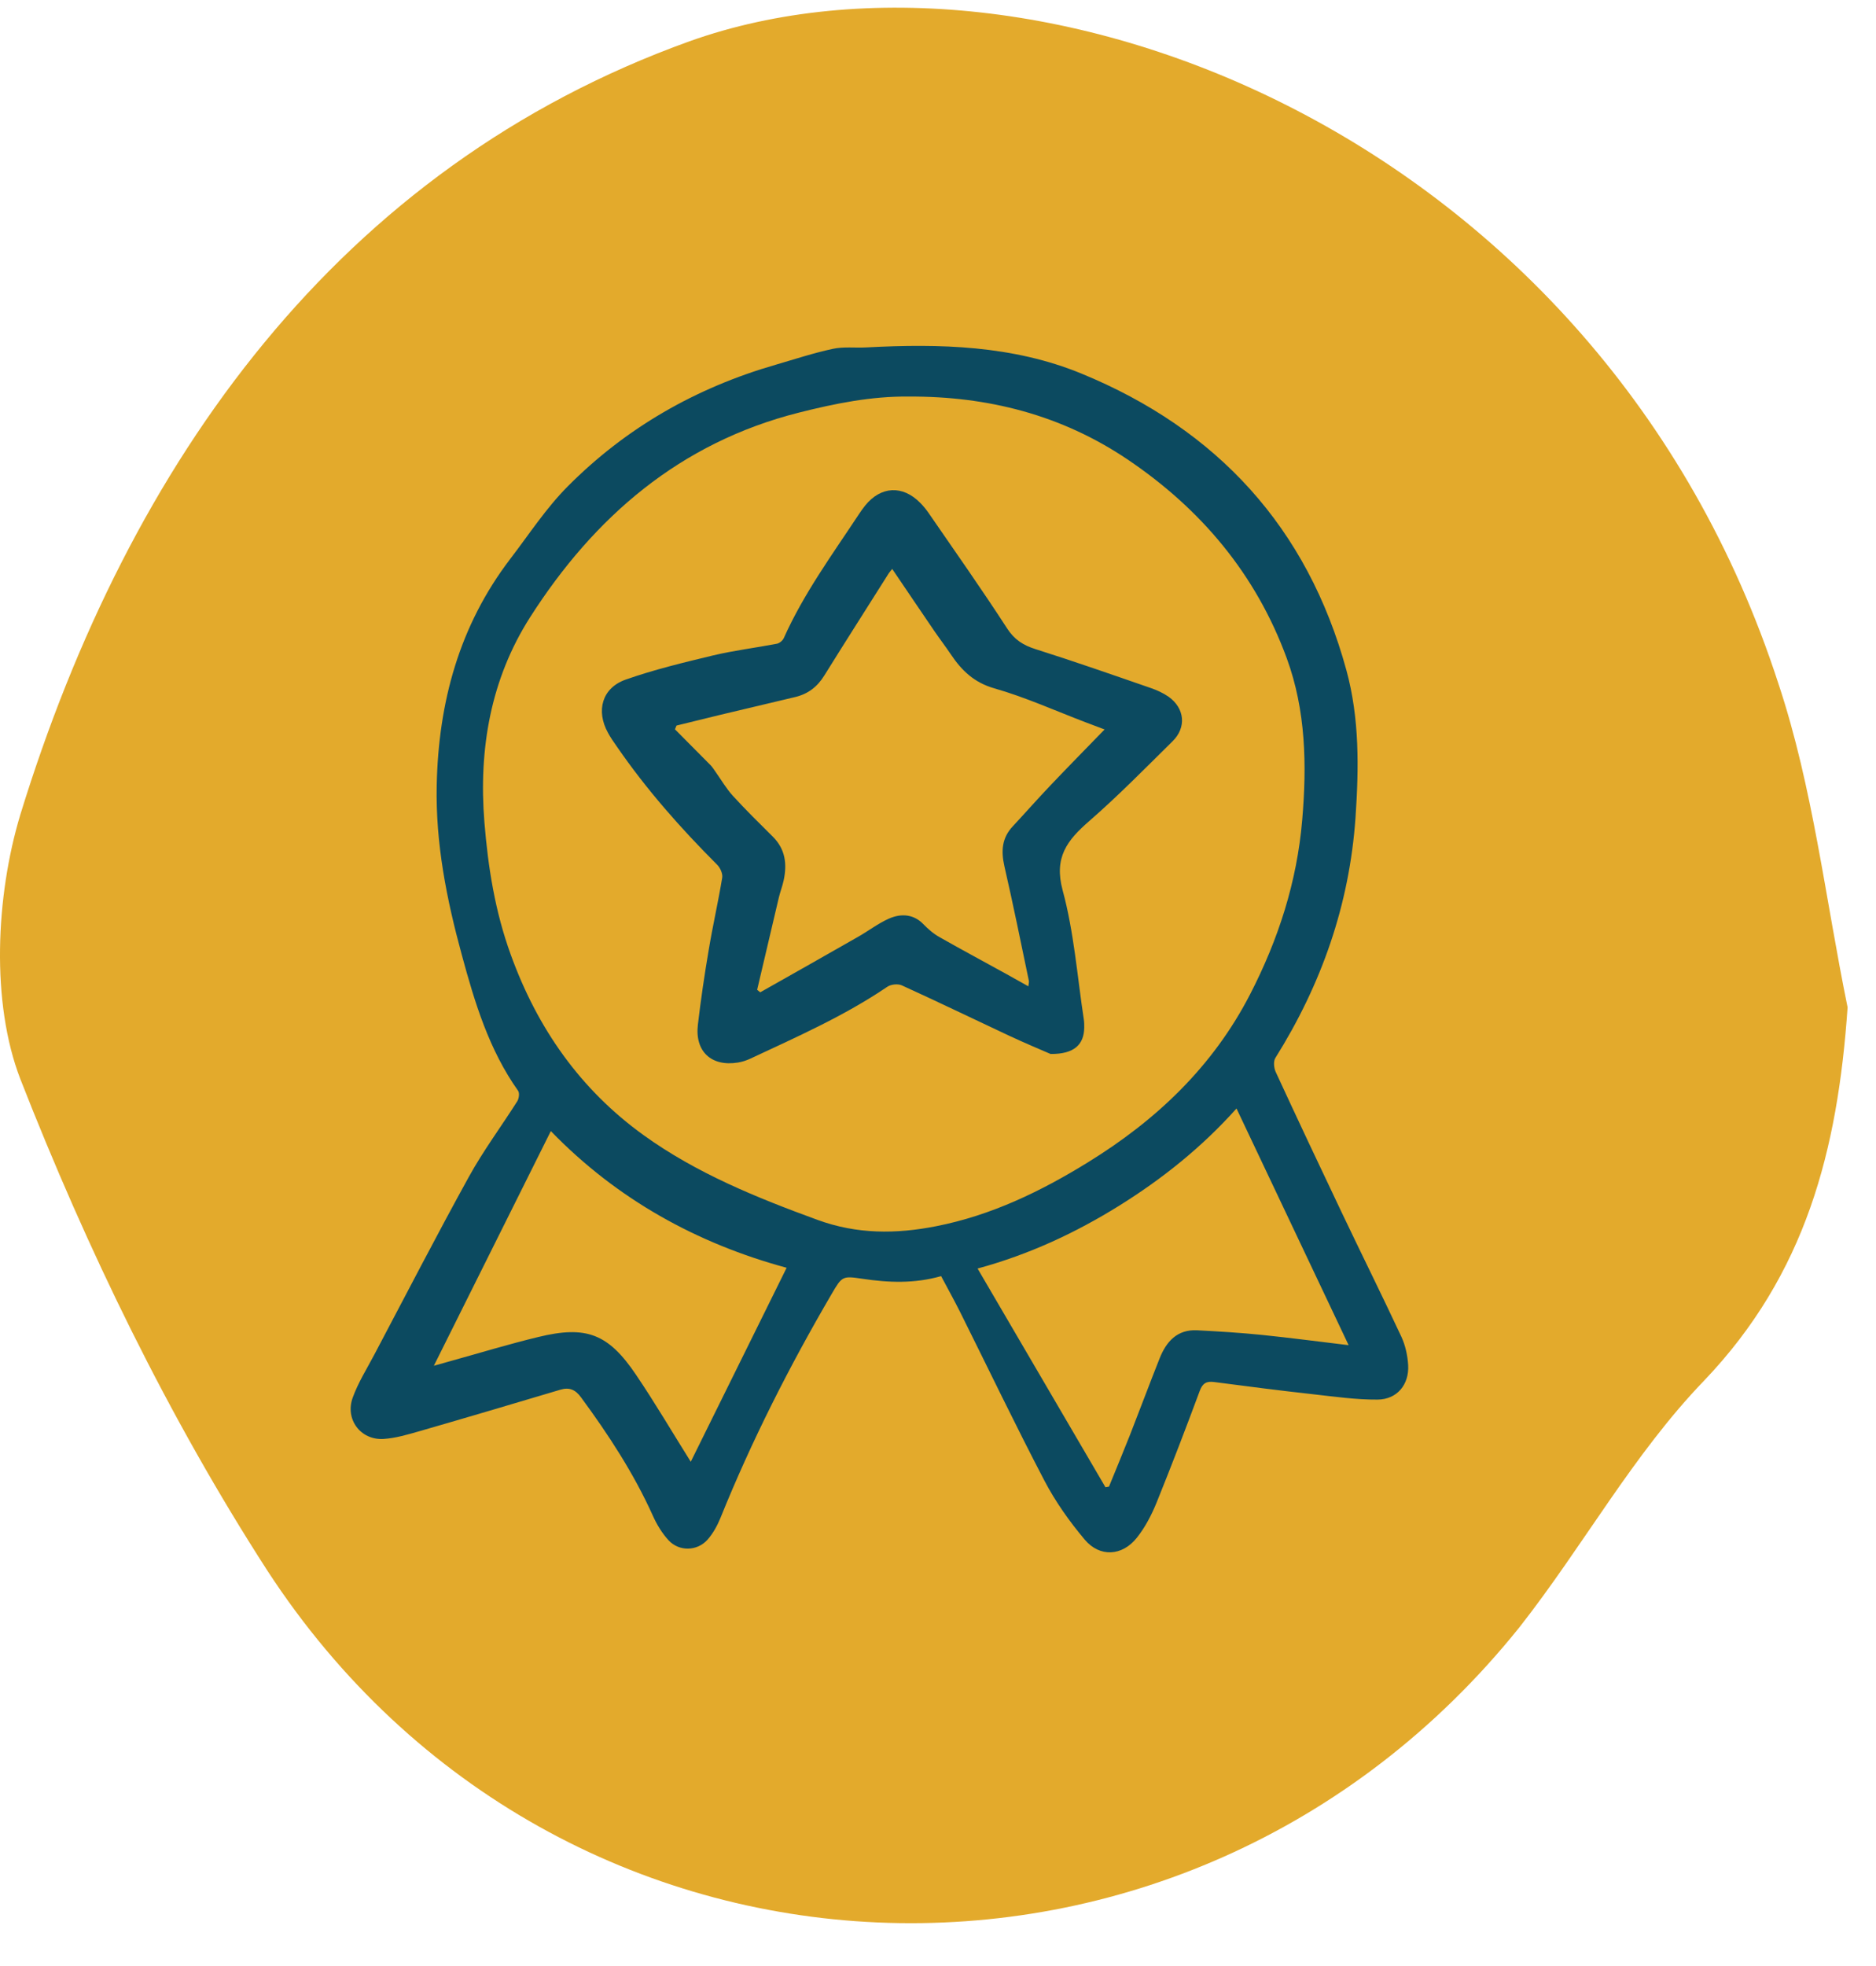
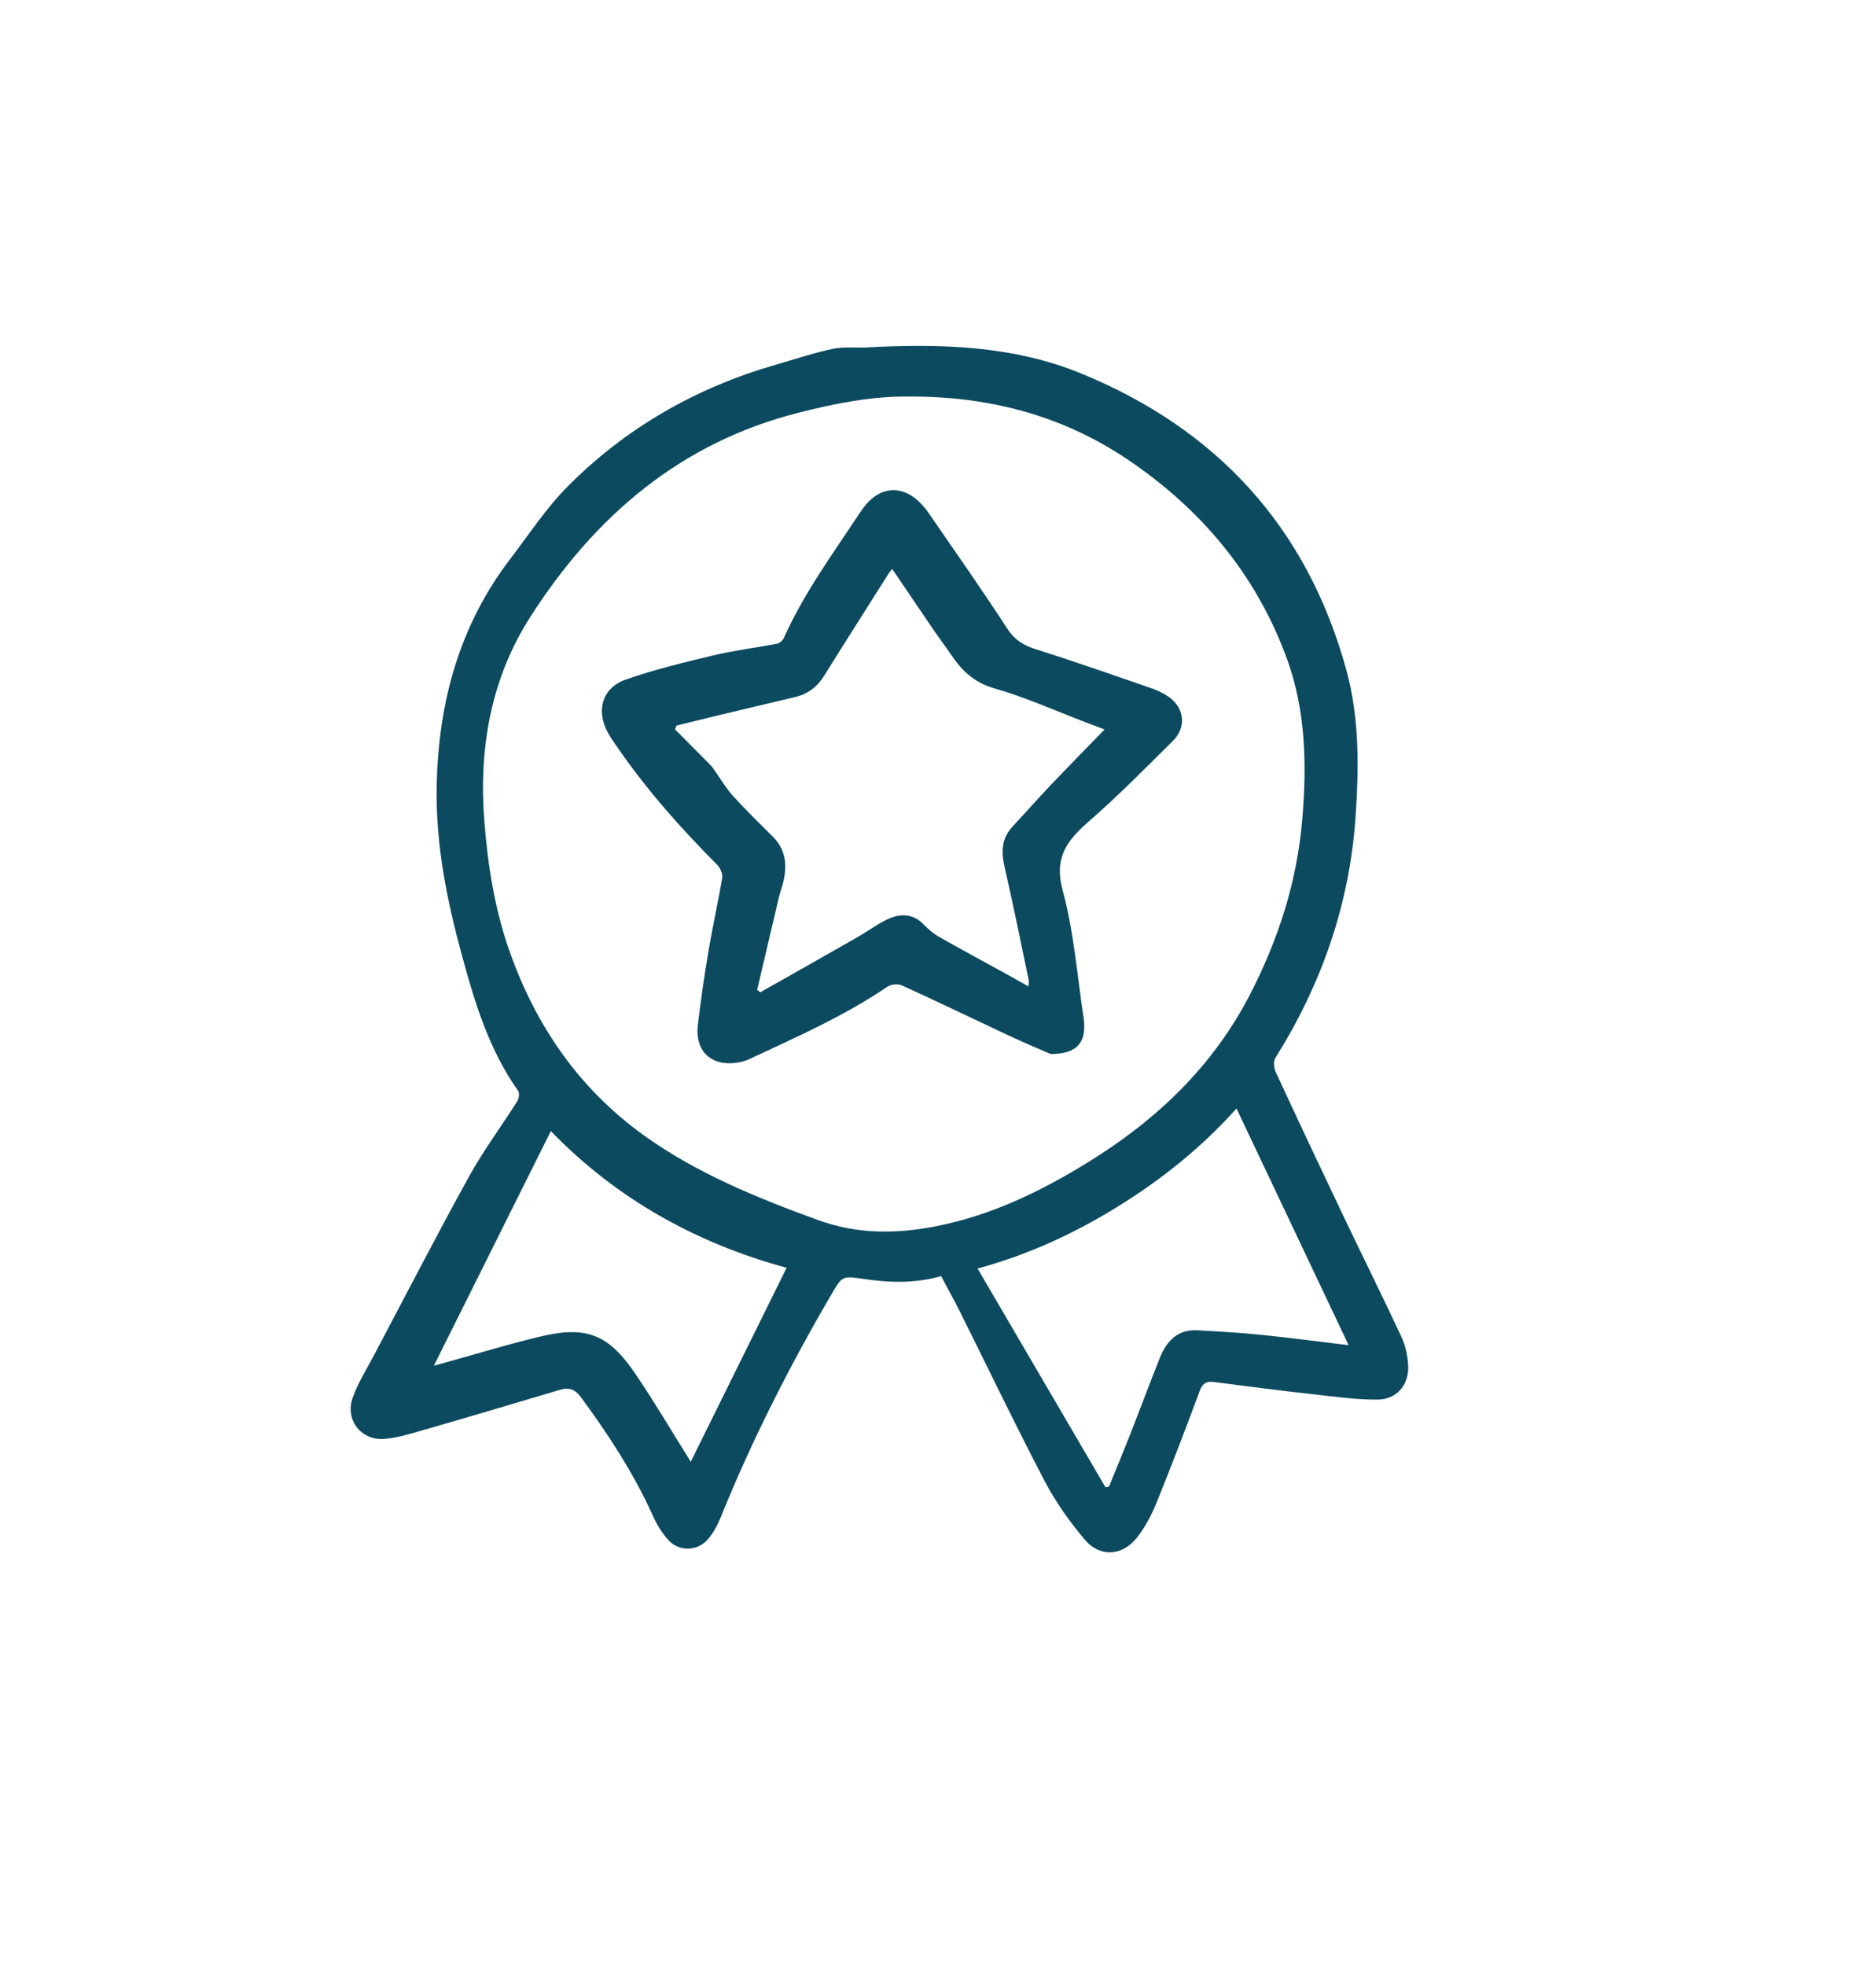
<svg xmlns="http://www.w3.org/2000/svg" width="42" height="44" viewBox="0 0 42 44" fill="none">
-   <path d="M41.364 22.544C41.143 25.752 40.424 28.516 38.156 30.894C36.555 32.553 35.447 34.6 34.012 36.425C26.55 45.714 12.508 45.16 5.986 35.151C3.773 31.723 1.949 27.965 0.455 24.148C-0.206 22.434 -0.095 20.056 0.455 18.232C2.889 10.323 7.59 3.746 15.437 0.924C23.177 -1.84 35.836 3.027 39.815 15.3C40.589 17.623 40.865 20.111 41.364 22.544Z" fill="#E3AA2C" />
  <path d="M21.069 28.56C20.468 28.731 19.892 28.706 19.314 28.62C18.86 28.552 18.854 28.558 18.619 28.959C17.675 30.574 16.829 32.239 16.128 33.975C16.058 34.146 15.963 34.319 15.842 34.456C15.611 34.718 15.204 34.728 14.967 34.471C14.821 34.312 14.702 34.115 14.614 33.917C14.186 32.969 13.622 32.107 13.009 31.274C12.886 31.105 12.752 31.041 12.548 31.101C11.497 31.414 10.448 31.726 9.395 32.029C9.129 32.105 8.856 32.187 8.584 32.204C8.072 32.233 7.72 31.764 7.897 31.278C8.018 30.943 8.214 30.632 8.382 30.313C9.084 28.986 9.771 27.653 10.495 26.341C10.818 25.754 11.223 25.211 11.581 24.646C11.618 24.586 11.635 24.465 11.6 24.413C10.948 23.494 10.629 22.44 10.339 21.371C9.999 20.126 9.75 18.875 9.777 17.575C9.816 15.713 10.283 14 11.427 12.504C11.845 11.959 12.225 11.373 12.707 10.889C14.013 9.573 15.582 8.678 17.366 8.163C17.79 8.04 18.212 7.9 18.642 7.808C18.884 7.754 19.146 7.789 19.399 7.775C21.038 7.688 22.674 7.729 24.212 8.361C27.253 9.61 29.271 11.811 30.143 14.999C30.438 16.075 30.423 17.19 30.347 18.301C30.211 20.247 29.586 22.029 28.553 23.677C28.506 23.751 28.52 23.899 28.559 23.987C29.047 25.043 29.543 26.096 30.043 27.145C30.483 28.069 30.939 28.986 31.373 29.914C31.464 30.11 31.513 30.336 31.526 30.552C31.55 30.986 31.279 31.319 30.843 31.323C30.363 31.327 29.882 31.257 29.403 31.204C28.662 31.122 27.922 31.027 27.183 30.93C27.014 30.908 26.924 30.953 26.86 31.128C26.549 31.965 26.23 32.798 25.895 33.625C25.782 33.903 25.638 34.181 25.453 34.413C25.126 34.827 24.622 34.858 24.284 34.456C23.943 34.051 23.63 33.609 23.385 33.142C22.733 31.895 22.124 30.624 21.495 29.363C21.363 29.099 21.219 28.842 21.071 28.562L21.069 28.56ZM20.349 8.875C19.51 8.865 18.695 9.03 17.883 9.235C15.223 9.908 13.305 11.566 11.869 13.812C10.985 15.197 10.713 16.76 10.845 18.402C10.927 19.416 11.084 20.4 11.435 21.366C12.032 23.016 12.992 24.382 14.406 25.403C15.589 26.256 16.936 26.802 18.302 27.301C19.187 27.624 20.059 27.62 20.958 27.443C22.19 27.201 23.299 26.666 24.358 26.012C25.889 25.069 27.154 23.87 27.987 22.253C28.621 21.023 29.037 19.733 29.154 18.351C29.259 17.122 29.236 15.898 28.808 14.732C28.119 12.854 26.891 11.391 25.237 10.278C23.76 9.285 22.114 8.867 20.349 8.875ZM24.753 33.284C24.778 33.28 24.803 33.276 24.828 33.271C24.984 32.887 25.144 32.504 25.297 32.117C25.521 31.545 25.735 30.971 25.961 30.402C26.111 30.025 26.354 29.75 26.8 29.772C27.284 29.797 27.765 29.826 28.247 29.875C28.888 29.941 29.526 30.025 30.193 30.105C29.353 28.332 28.522 26.579 27.683 24.808C26.909 25.674 26.021 26.384 25.048 26.989C24.077 27.591 23.05 28.073 21.886 28.39C22.853 30.044 23.803 31.665 24.751 33.288L24.753 33.284ZM12.332 25.314C11.46 27.061 10.598 28.793 9.713 30.566C9.864 30.523 9.964 30.494 10.065 30.467C10.728 30.284 11.384 30.083 12.052 29.922C13.124 29.661 13.616 29.846 14.237 30.764C14.677 31.414 15.074 32.093 15.465 32.714C16.165 31.299 16.889 29.836 17.611 28.373C15.607 27.83 13.815 26.843 12.334 25.316L12.332 25.314Z" fill="#0C4A60" />
  <path d="M23.525 23.59C23.297 23.492 22.939 23.341 22.587 23.177C21.787 22.802 20.993 22.418 20.189 22.052C20.1 22.013 19.944 22.029 19.864 22.085C18.903 22.737 17.843 23.204 16.798 23.693C16.71 23.734 16.615 23.765 16.519 23.78C15.926 23.876 15.554 23.531 15.624 22.934C15.69 22.373 15.772 21.815 15.867 21.258C15.957 20.717 16.08 20.182 16.169 19.641C16.183 19.552 16.124 19.421 16.056 19.353C15.235 18.532 14.47 17.666 13.811 16.709C13.741 16.608 13.669 16.508 13.612 16.401C13.338 15.907 13.478 15.397 14.007 15.21C14.645 14.985 15.307 14.827 15.967 14.668C16.436 14.557 16.918 14.498 17.393 14.407C17.451 14.395 17.523 14.337 17.547 14.282C17.991 13.288 18.631 12.414 19.226 11.513C19.271 11.445 19.318 11.377 19.37 11.313C19.722 10.879 20.209 10.854 20.602 11.254C20.67 11.323 20.734 11.4 20.789 11.48C21.38 12.338 21.98 13.189 22.546 14.062C22.711 14.317 22.906 14.44 23.184 14.528C24.05 14.802 24.908 15.102 25.766 15.399C25.904 15.446 26.041 15.51 26.161 15.592C26.523 15.849 26.568 16.279 26.251 16.59C25.638 17.195 25.033 17.812 24.383 18.378C23.892 18.805 23.591 19.188 23.791 19.927C24.046 20.867 24.118 21.856 24.266 22.825C24.274 22.881 24.274 22.94 24.274 22.998C24.268 23.377 24.05 23.593 23.521 23.588L23.525 23.59ZM24.731 16.326C24.564 16.263 24.435 16.215 24.307 16.166C23.626 15.907 22.958 15.604 22.26 15.405C21.806 15.275 21.528 15.004 21.287 14.644C21.168 14.467 21.038 14.298 20.917 14.121C20.604 13.665 20.296 13.204 19.975 12.733C19.944 12.772 19.917 12.8 19.896 12.833C19.415 13.595 18.93 14.354 18.454 15.119C18.298 15.372 18.088 15.532 17.802 15.6C17.245 15.732 16.687 15.864 16.13 15.997C15.801 16.076 15.473 16.158 15.146 16.238C15.134 16.267 15.122 16.296 15.111 16.322C15.377 16.59 15.642 16.855 15.908 17.125C15.947 17.166 15.978 17.213 16.011 17.261C16.142 17.446 16.257 17.645 16.407 17.81C16.695 18.125 17 18.425 17.302 18.725C17.584 19.005 17.623 19.338 17.545 19.702C17.518 19.83 17.469 19.953 17.438 20.081C17.274 20.772 17.113 21.463 16.951 22.152C16.973 22.171 16.996 22.189 17.02 22.208C17.753 21.794 18.485 21.381 19.216 20.963C19.442 20.834 19.654 20.671 19.89 20.564C20.207 20.42 20.477 20.484 20.664 20.675C20.775 20.789 20.898 20.898 21.036 20.974C21.534 21.258 22.04 21.527 22.542 21.805C22.698 21.891 22.851 21.978 23.023 22.074C23.03 22.013 23.04 21.978 23.034 21.949C22.855 21.093 22.682 20.235 22.486 19.384C22.41 19.046 22.429 18.754 22.674 18.493C22.96 18.186 23.235 17.873 23.525 17.569C23.914 17.16 24.311 16.756 24.733 16.322L24.731 16.326Z" fill="#0C4A60" />
</svg>